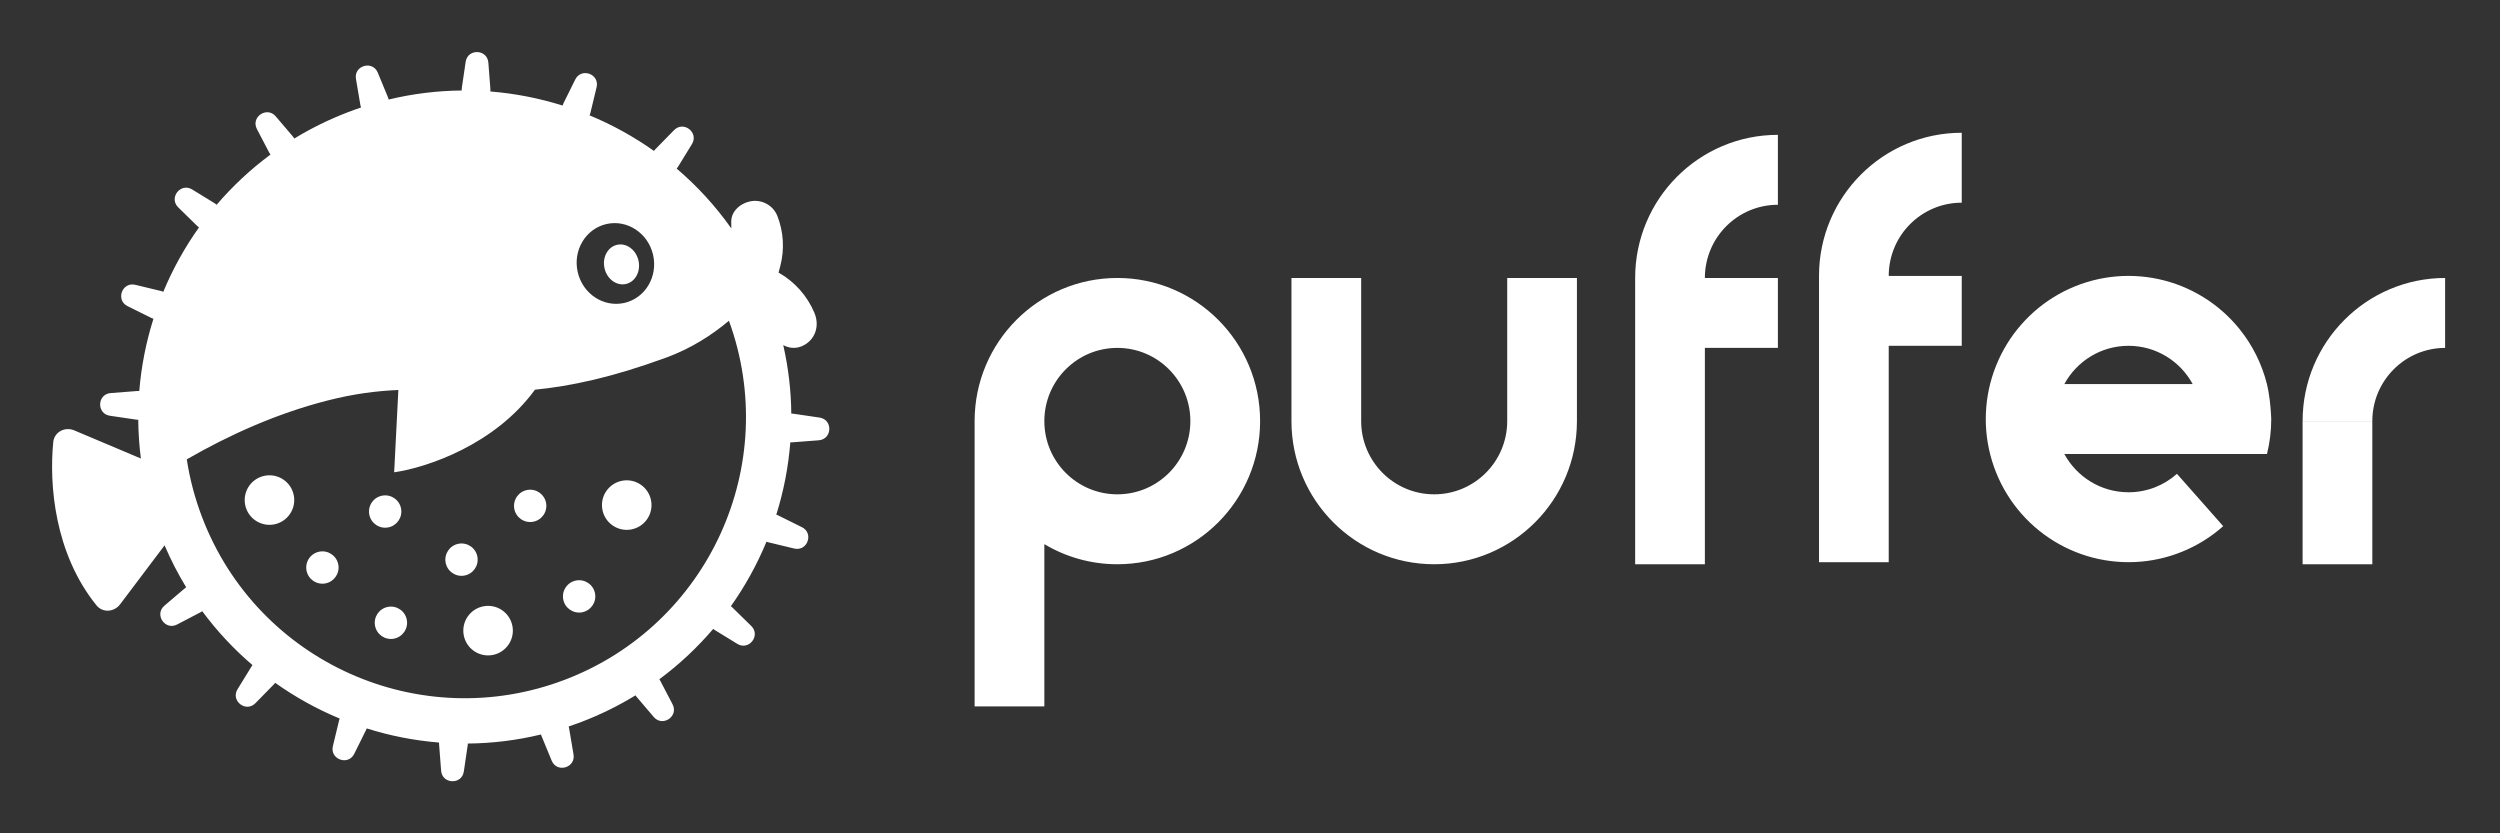
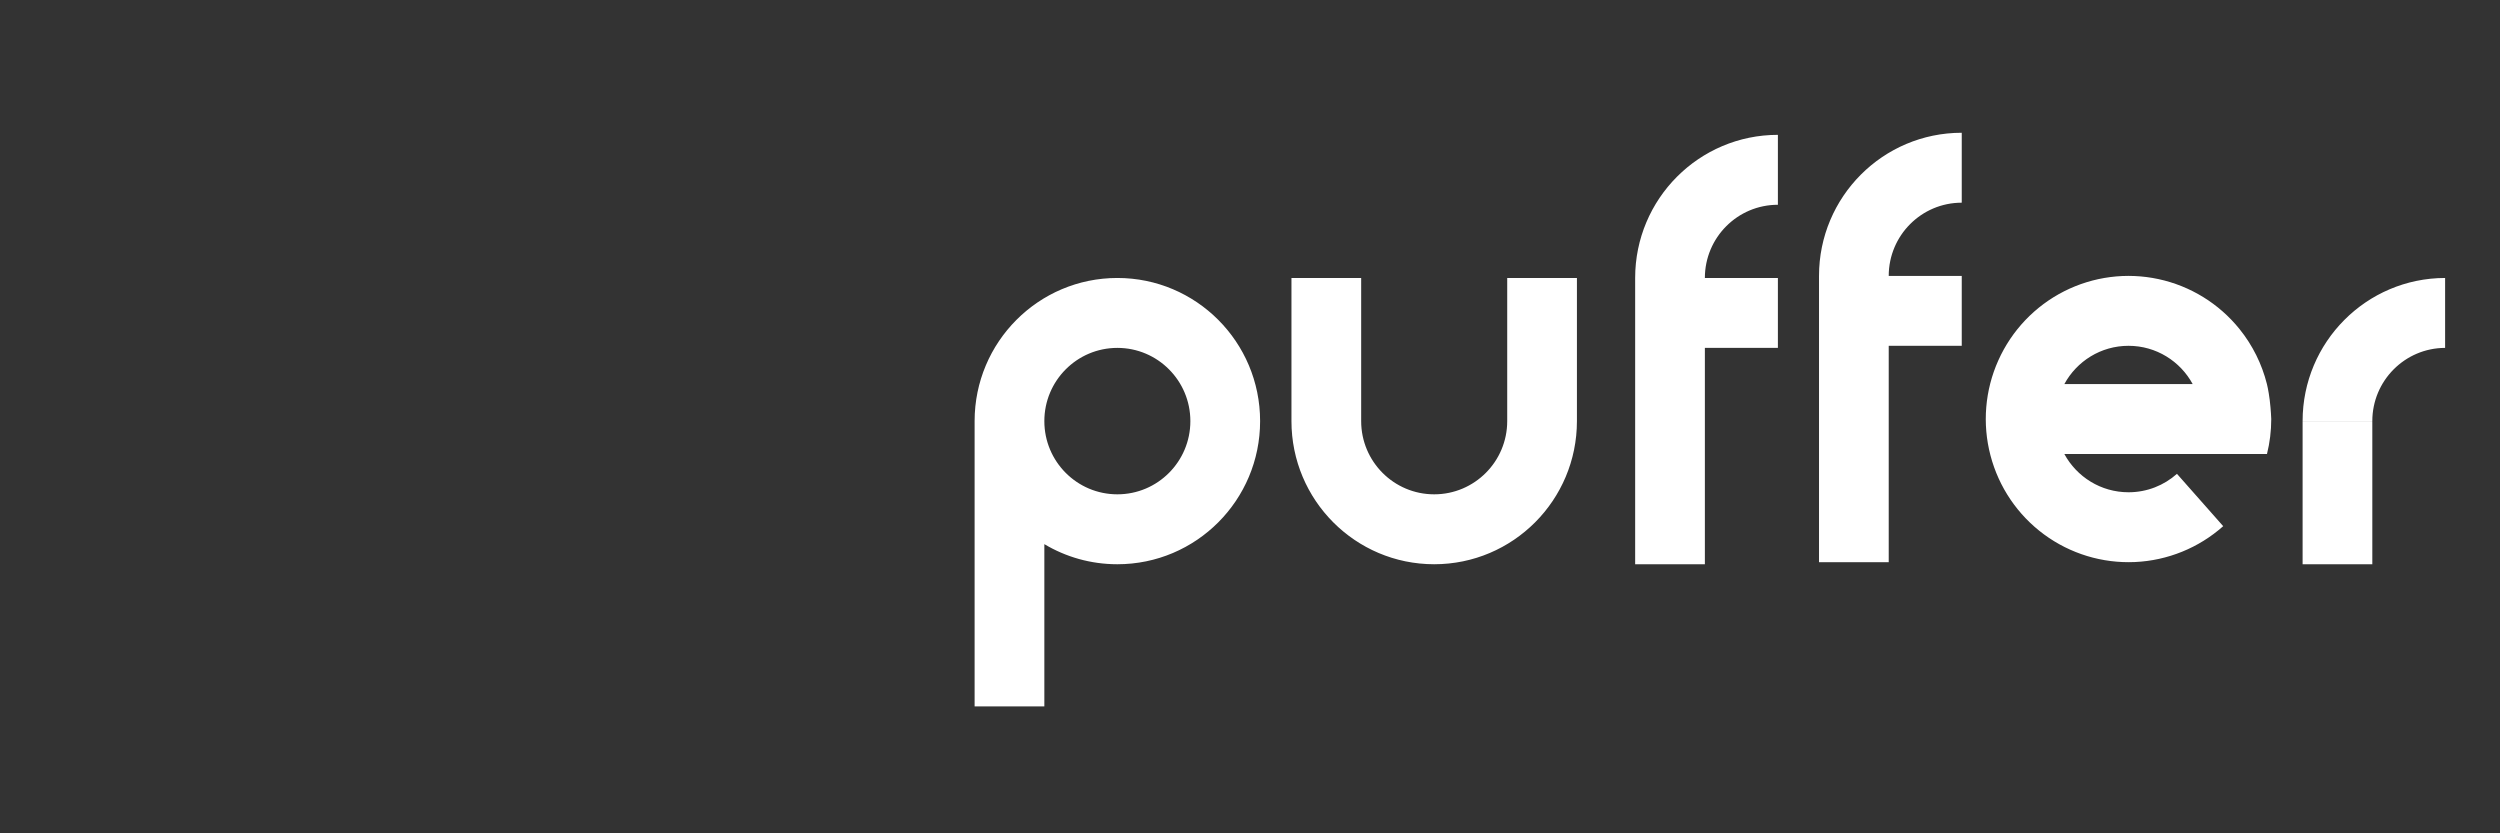
<svg xmlns="http://www.w3.org/2000/svg" width="96" height="32" viewBox="0 0 96 32" fill="none">
  <rect x="0" y="0" width="96" height="32" fill="#333333" stroke="none" />
-   <path fill-rule="evenodd" clip-rule="evenodd" d="M13.669 3.031C13.582 2.515 14.308 2.307 14.507 2.79L14.896 3.733C14.908 3.762 14.918 3.792 14.924 3.822C15.857 3.597 16.797 3.484 17.727 3.475C17.726 3.444 17.728 3.413 17.733 3.381L17.881 2.375C17.957 1.857 18.712 1.883 18.753 2.405L18.831 3.419C18.834 3.451 18.833 3.483 18.83 3.513C19.776 3.589 20.706 3.771 21.603 4.053C21.611 4.023 21.623 3.994 21.637 3.966L22.09 3.052C22.322 2.584 23.032 2.842 22.909 3.35L22.67 4.341C22.663 4.372 22.652 4.402 22.64 4.43C23.511 4.791 24.341 5.249 25.112 5.796C25.129 5.772 25.148 5.748 25.17 5.726L25.883 4.998C26.249 4.624 26.844 5.089 26.57 5.534L26.037 6.403C26.021 6.428 26.003 6.452 25.984 6.474C26.768 7.142 27.475 7.911 28.083 8.771C28.081 8.688 28.081 8.606 28.08 8.525L28.08 8.51C28.078 8.098 28.452 7.781 28.874 7.721C29.076 7.695 29.282 7.736 29.458 7.838C29.634 7.94 29.772 8.098 29.849 8.287C30.089 8.899 30.13 9.572 29.965 10.209C29.951 10.266 29.935 10.323 29.917 10.388L29.917 10.389C29.91 10.413 29.903 10.439 29.896 10.467C30.514 10.815 30.998 11.359 31.273 12.013C31.494 12.54 31.285 13.078 30.798 13.291C30.547 13.399 30.302 13.371 30.077 13.253C30.276 14.128 30.377 15.009 30.386 15.881C30.412 15.881 30.438 15.883 30.465 15.887L31.471 16.035C31.989 16.111 31.962 16.866 31.441 16.907L30.427 16.985C30.4 16.987 30.374 16.987 30.348 16.985C30.274 17.933 30.092 18.864 29.81 19.762C29.834 19.77 29.857 19.779 29.881 19.791L30.794 20.244C31.262 20.476 31.004 21.186 30.495 21.063L29.505 20.824C29.48 20.818 29.456 20.81 29.433 20.801C29.072 21.674 28.614 22.505 28.066 23.278C28.084 23.292 28.103 23.307 28.12 23.324L28.848 24.037C29.222 24.403 28.757 24.998 28.312 24.724L27.444 24.191C27.423 24.178 27.404 24.165 27.387 24.15C26.779 24.864 26.087 25.514 25.319 26.083C25.332 26.102 25.344 26.122 25.355 26.142L25.826 27.044C26.069 27.507 25.443 27.93 25.104 27.532L24.444 26.757C24.429 26.739 24.415 26.721 24.402 26.702C23.753 27.099 23.059 27.442 22.322 27.724C22.161 27.785 21.999 27.843 21.837 27.898C21.844 27.919 21.849 27.941 21.853 27.964L22.023 28.969C22.11 29.485 21.384 29.693 21.185 29.21L20.796 28.267C20.787 28.247 20.78 28.226 20.774 28.204C19.839 28.43 18.898 28.544 17.965 28.552C17.964 28.574 17.962 28.597 17.959 28.619L17.811 29.625C17.735 30.143 16.98 30.116 16.939 29.595L16.861 28.581C16.859 28.558 16.859 28.536 16.86 28.514C15.912 28.438 14.98 28.255 14.082 27.971C14.074 27.992 14.066 28.014 14.055 28.035L13.602 28.948C13.37 29.416 12.66 29.158 12.783 28.65L13.022 27.659C13.027 27.636 13.034 27.614 13.043 27.592C12.171 27.23 11.34 26.77 10.568 26.221C10.554 26.239 10.538 26.257 10.522 26.274L9.809 27.002C9.443 27.376 8.848 26.911 9.122 26.466L9.655 25.598C9.668 25.577 9.681 25.558 9.696 25.54C8.983 24.932 8.335 24.239 7.766 23.47C7.747 23.484 7.726 23.497 7.704 23.509L6.802 23.98C6.339 24.223 5.916 23.597 6.314 23.258L7.089 22.598C7.108 22.581 7.129 22.566 7.15 22.553C6.839 22.043 6.561 21.505 6.32 20.941L4.611 23.207C4.384 23.507 3.943 23.539 3.706 23.247C2.086 21.244 1.886 18.596 2.045 16.978C2.083 16.589 2.49 16.375 2.85 16.526L5.41 17.607C5.346 17.11 5.313 16.613 5.309 16.119C5.282 16.119 5.254 16.117 5.227 16.113L4.221 15.965C3.703 15.889 3.729 15.134 4.251 15.094L5.265 15.015C5.293 15.013 5.321 15.013 5.348 15.015C5.425 14.068 5.609 13.138 5.892 12.241C5.865 12.233 5.838 12.222 5.811 12.209L4.898 11.756C4.43 11.524 4.688 10.814 5.196 10.937L6.187 11.176C6.216 11.183 6.244 11.192 6.271 11.204C6.633 10.333 7.092 9.504 7.641 8.733C7.617 8.716 7.594 8.697 7.572 8.676L6.844 7.963C6.47 7.597 6.935 7.002 7.38 7.276L8.249 7.809C8.274 7.825 8.298 7.843 8.32 7.862C8.928 7.151 9.619 6.503 10.387 5.935C10.368 5.911 10.352 5.886 10.337 5.858L9.866 4.956C9.623 4.493 10.249 4.07 10.588 4.468L11.248 5.243C11.269 5.267 11.287 5.293 11.302 5.319C11.948 4.925 12.64 4.584 13.372 4.304C13.536 4.241 13.699 4.183 13.863 4.128C13.853 4.098 13.845 4.068 13.839 4.036L13.669 3.031ZM7.763 19.867C9.891 25.437 16.131 28.227 21.701 26.098C27.218 23.99 30.008 17.846 27.991 12.317C27.322 12.879 26.519 13.388 25.586 13.73C23.491 14.498 21.892 14.832 20.542 14.964C19.008 17.075 16.399 17.955 15.136 18.136L15.297 14.976C14.475 15.01 13.592 15.119 12.559 15.384C10.619 15.882 8.812 16.695 7.172 17.639C7.287 18.386 7.482 19.133 7.763 19.867ZM10.514 20.139C9.997 20.231 9.503 19.886 9.411 19.369C9.319 18.852 9.664 18.358 10.181 18.266C10.698 18.174 11.192 18.519 11.284 19.036C11.376 19.553 11.031 20.047 10.514 20.139ZM14.899 20.254C14.562 20.314 14.239 20.089 14.179 19.752C14.119 19.414 14.344 19.092 14.682 19.032C15.019 18.971 15.341 19.197 15.402 19.534C15.462 19.872 15.237 20.194 14.899 20.254ZM20.468 20.036C20.13 20.096 19.808 19.872 19.748 19.534C19.688 19.196 19.913 18.874 20.25 18.814C20.588 18.754 20.91 18.979 20.97 19.316C21.03 19.654 20.805 19.976 20.468 20.036ZM21.627 23.01C21.687 23.348 22.01 23.573 22.347 23.513C22.685 23.453 22.91 23.13 22.85 22.793C22.79 22.455 22.467 22.23 22.13 22.29C21.792 22.35 21.567 22.673 21.627 23.01ZM15.12 24.526C14.782 24.586 14.46 24.361 14.4 24.023C14.34 23.686 14.565 23.363 14.902 23.303C15.24 23.243 15.562 23.468 15.622 23.806C15.682 24.143 15.457 24.465 15.12 24.526ZM11.769 21.902C11.829 22.239 12.152 22.464 12.489 22.404C12.827 22.344 13.052 22.022 12.992 21.684C12.932 21.347 12.609 21.122 12.272 21.182C11.934 21.242 11.709 21.564 11.769 21.902ZM17.831 22.102C17.493 22.162 17.171 21.937 17.111 21.599C17.051 21.262 17.276 20.939 17.613 20.879C17.951 20.819 18.273 21.044 18.333 21.382C18.393 21.719 18.169 22.042 17.831 22.102ZM23.13 19.562C23.222 20.079 23.716 20.424 24.233 20.332C24.751 20.24 25.095 19.746 25.003 19.229C24.911 18.712 24.418 18.367 23.9 18.459C23.383 18.551 23.038 19.045 23.13 19.562ZM17.806 24.383C17.898 24.901 18.392 25.245 18.909 25.153C19.426 25.061 19.771 24.567 19.679 24.05C19.587 23.533 19.093 23.188 18.576 23.28C18.059 23.372 17.714 23.866 17.806 24.383ZM25.079 9.788C25.269 10.625 24.776 11.45 23.976 11.632C23.177 11.814 22.375 11.284 22.184 10.447C21.994 9.611 22.488 8.785 23.287 8.603C24.086 8.421 24.889 8.952 25.079 9.788Z" fill="white" />
-   <path d="M24.037 10.905C24.397 10.823 24.612 10.42 24.518 10.005C24.423 9.589 24.055 9.319 23.695 9.401C23.334 9.483 23.119 9.886 23.214 10.302C23.308 10.717 23.677 10.987 24.037 10.905Z" fill="white" />
  <path fill-rule="evenodd" clip-rule="evenodd" d="M69.85 10.595C69.85 7.559 72.304 5.098 75.331 5.098V7.783C73.783 7.783 72.527 9.042 72.527 10.595V10.595H75.331V13.28H72.527V21.588H69.85V10.595ZM68.271 5.178C65.244 5.178 62.79 7.638 62.79 10.674L62.79 21.667H65.467V10.674C65.467 9.121 66.723 7.863 68.271 7.863V5.178ZM42.907 18.982C44.455 18.982 45.71 17.724 45.71 16.171C45.71 14.618 44.455 13.359 42.907 13.359C41.358 13.359 40.103 14.618 40.103 16.171C40.103 17.724 41.358 18.982 42.907 18.982ZM42.907 21.667C41.882 21.667 40.923 21.385 40.103 20.895V27.125H37.425V16.171C37.425 13.135 39.879 10.674 42.907 10.674C45.934 10.674 48.388 13.135 48.388 16.171C48.388 19.206 45.934 21.667 42.907 21.667ZM60.554 10.674H57.877V16.171C57.877 17.723 56.621 18.982 55.073 18.982C53.524 18.982 52.269 17.723 52.269 16.171V16.17V10.674H49.592V16.17V16.171C49.592 19.206 52.046 21.667 55.073 21.667C58.1 21.667 60.554 19.206 60.554 16.171L60.554 10.674ZM65.467 10.674V13.359H68.271V10.674H65.467ZM85.998 12.636C86.501 13.26 86.858 13.982 87.05 14.749C87.05 14.749 87.11 14.982 87.157 15.358C87.204 15.735 87.216 16.091 87.216 16.091L87.216 16.091C87.216 16.554 87.159 17.004 87.052 17.433H85.963V17.434H79.271C79.746 18.309 80.671 18.903 81.735 18.903C82.449 18.903 83.1 18.636 83.595 18.195L85.371 20.205C84.432 21.039 83.237 21.525 81.984 21.582C80.732 21.639 79.497 21.264 78.487 20.519C77.477 19.774 76.752 18.704 76.434 17.488C76.115 16.271 76.222 14.982 76.737 13.836C77.251 12.689 78.142 11.754 79.261 11.186C80.38 10.619 81.659 10.453 82.885 10.717C84.111 10.981 85.21 11.658 85.998 12.636ZM79.271 14.749C79.746 13.873 80.671 13.279 81.735 13.279C82.799 13.279 83.724 13.873 84.199 14.749H79.271ZM91.097 16.17C91.097 14.62 92.348 13.363 93.892 13.359V10.674C90.869 10.679 88.42 13.138 88.42 16.17H91.097ZM88.42 21.667H91.097V16.171H88.42V21.667Z" fill="white" />
</svg>